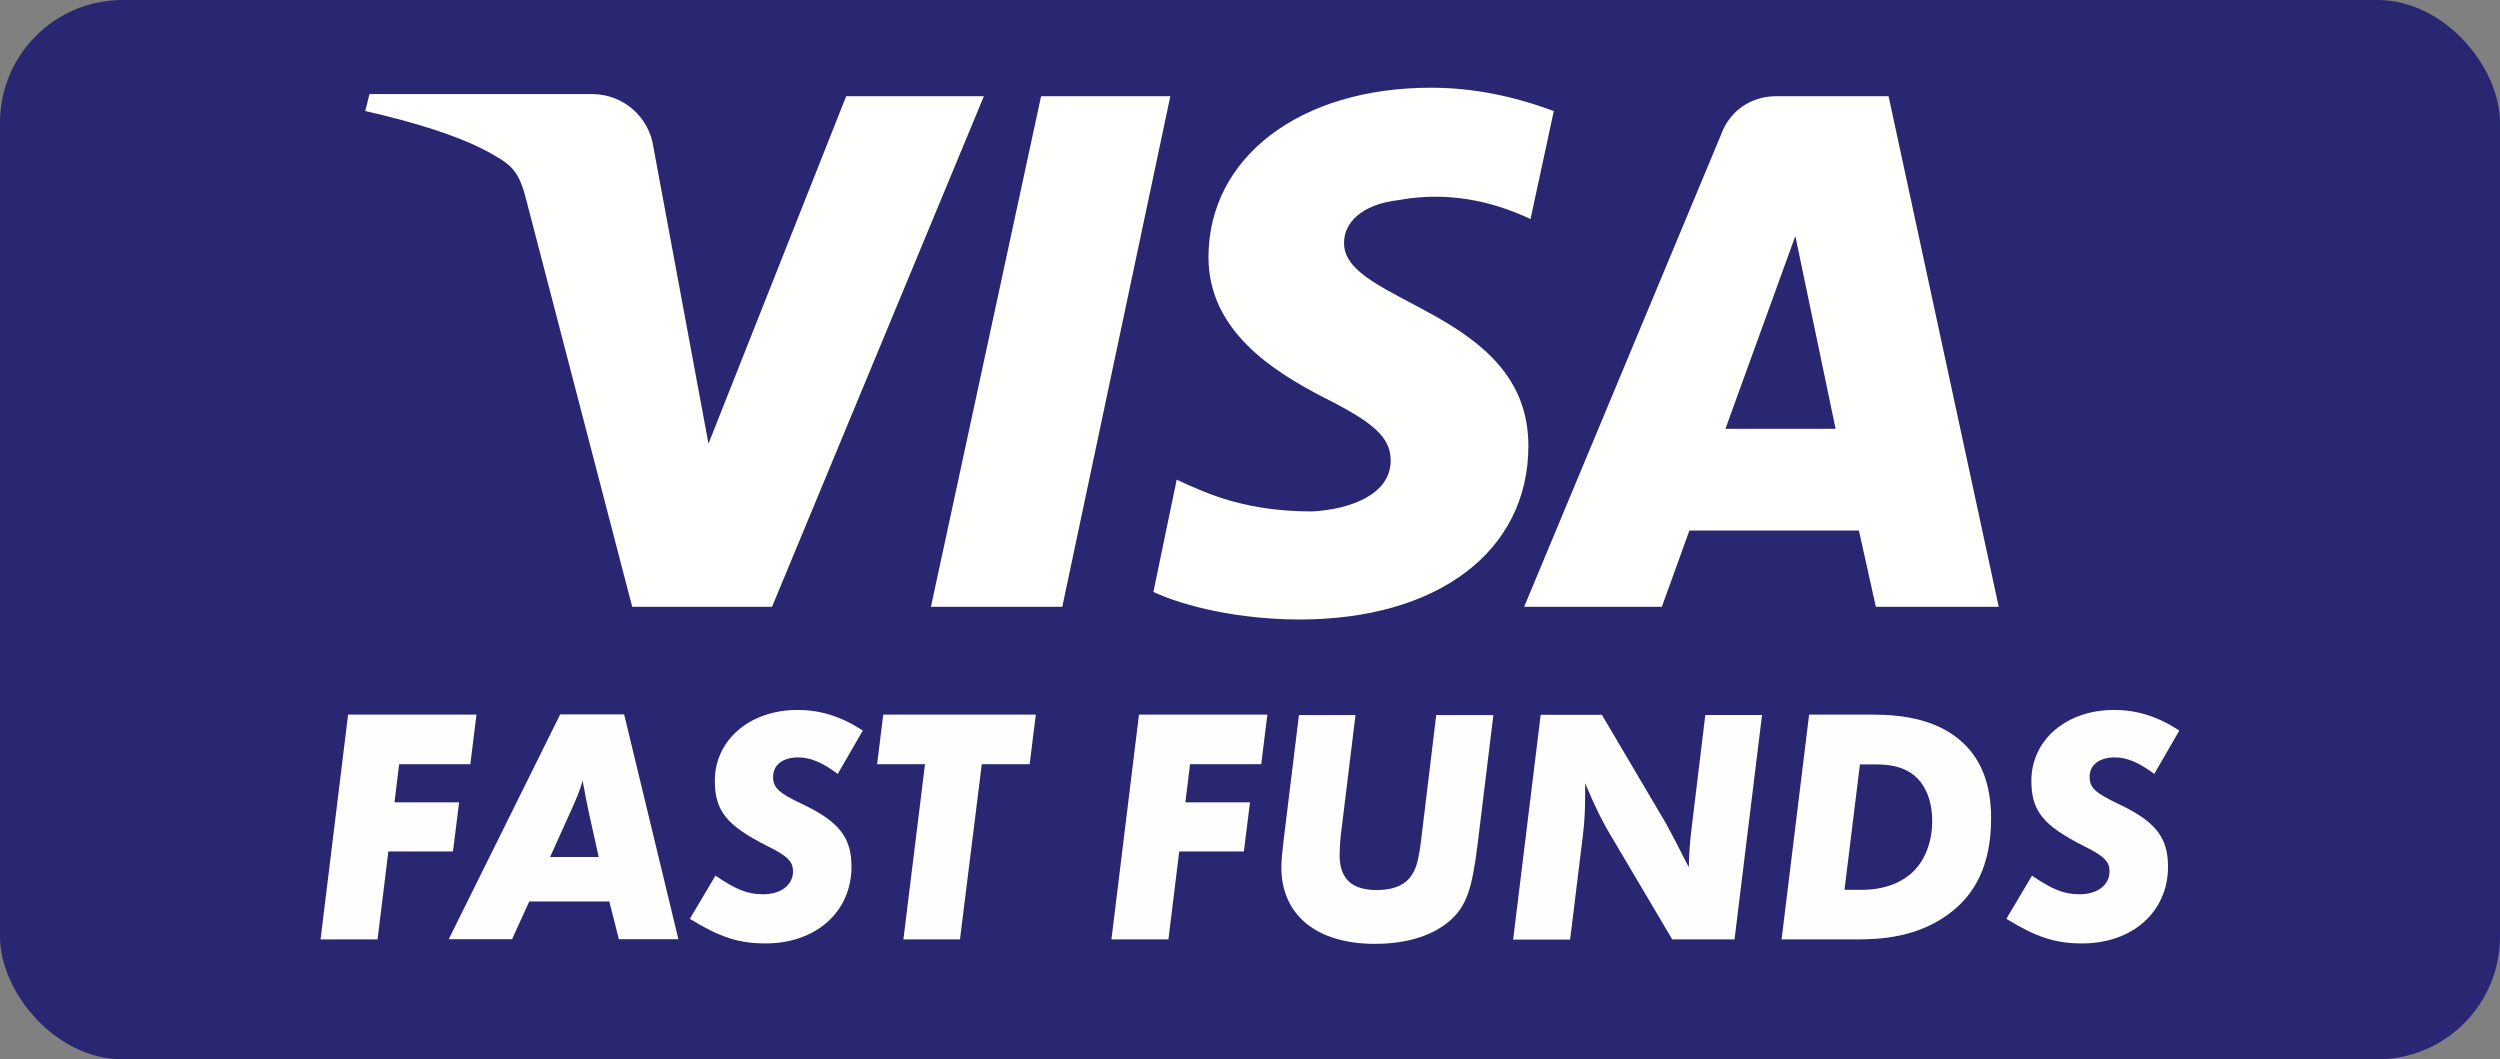
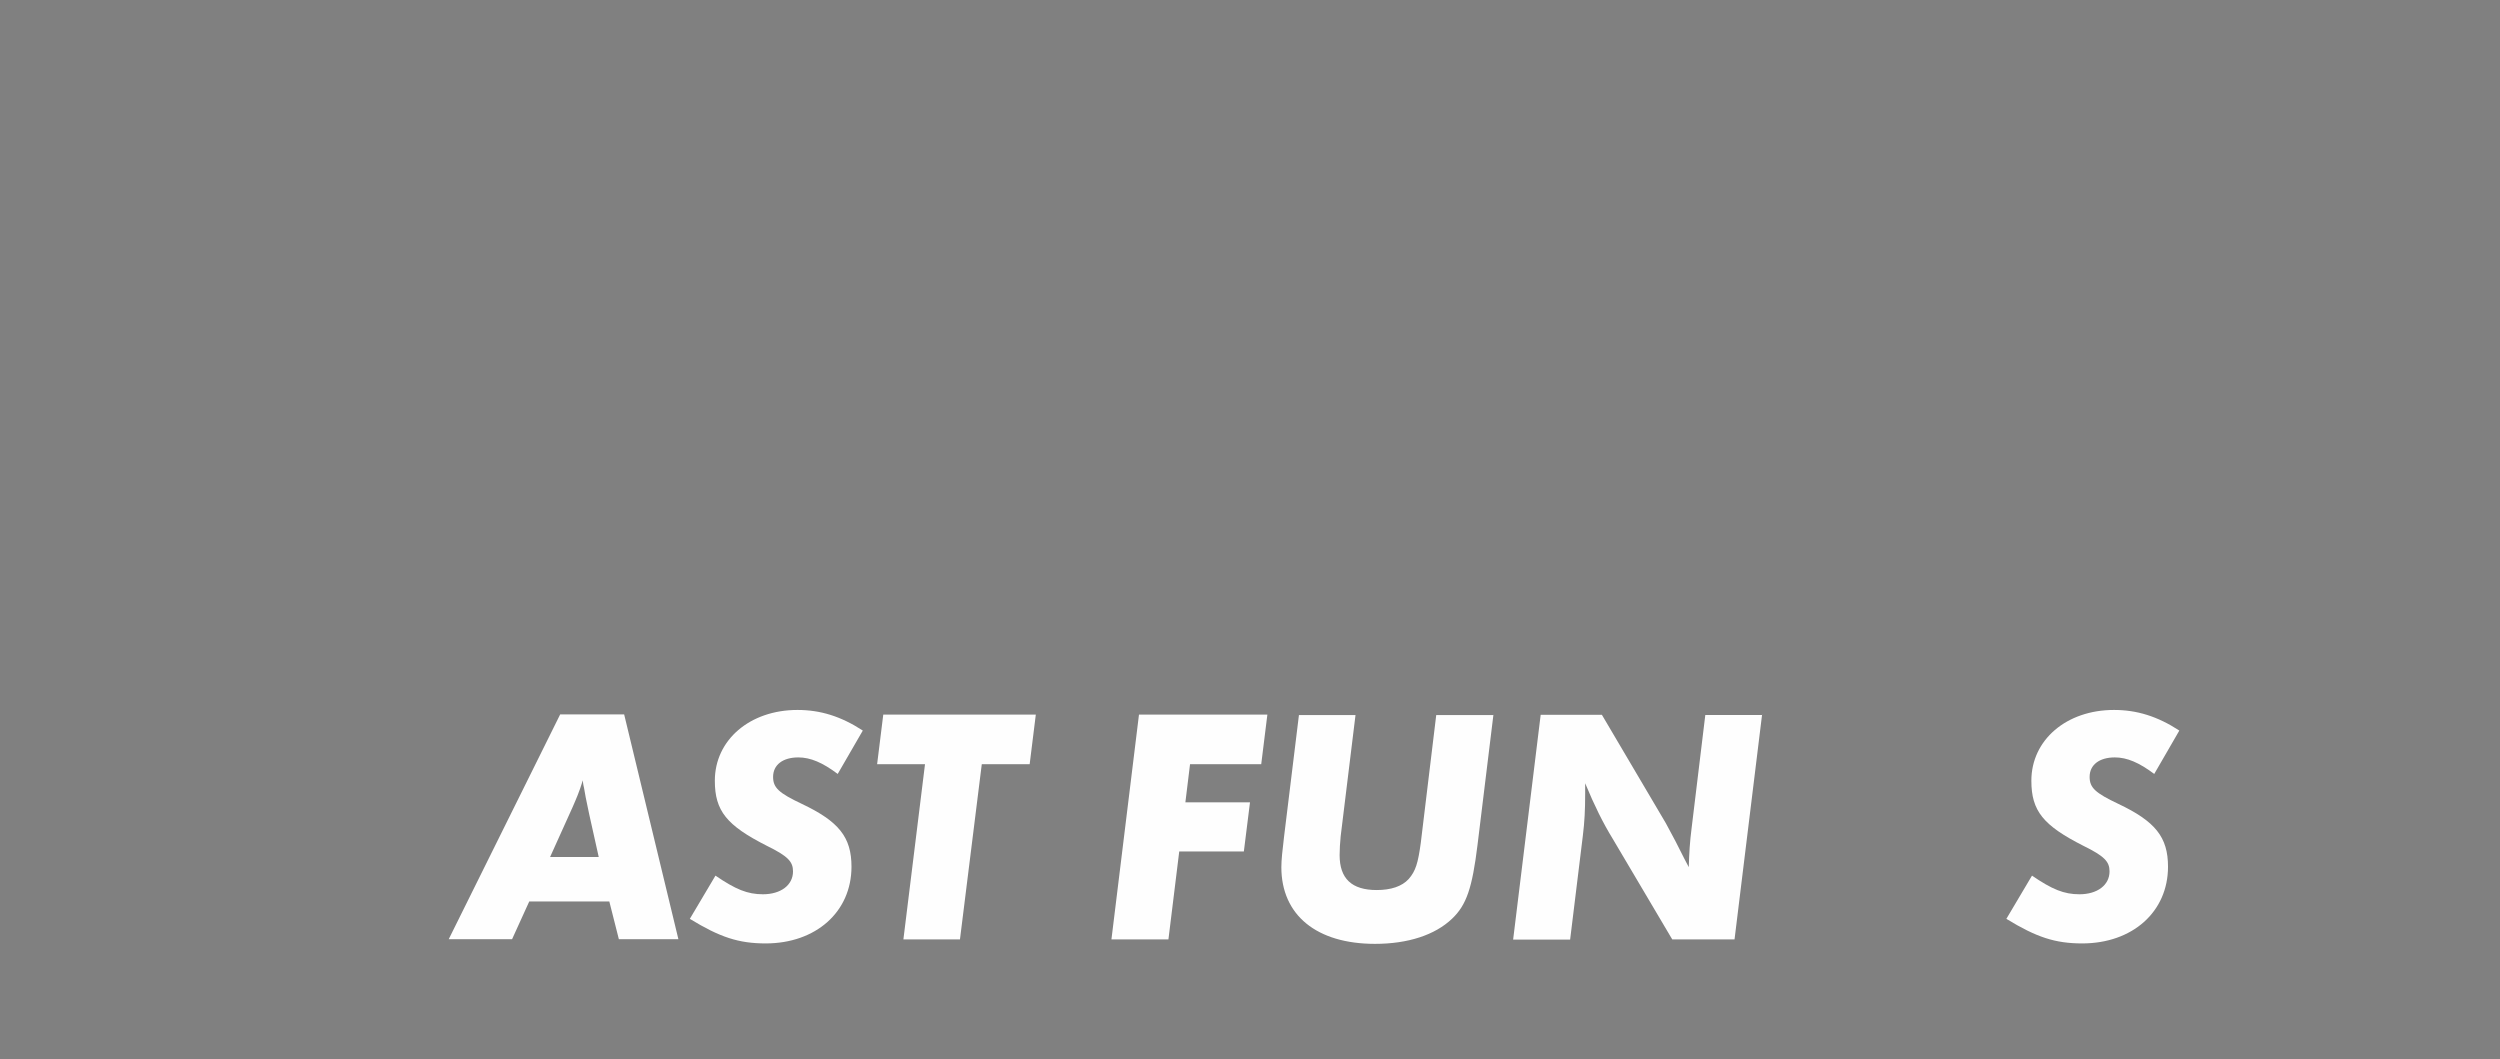
<svg xmlns="http://www.w3.org/2000/svg" viewBox="0 0 118 50">
  <rect x="0" y="0" width="118" height="50" fill="#808080" stroke="none" />
-   <rect fill="#292672" height="50" rx="5.79" width="118" />
  <g fill="#fefefe">
-     <path d="m22.49 33.73-.29 2.34h-3.36l-.22 1.8h3.05l-.29 2.32h-3.05l-.51 4.15h-2.69l1.3-10.61h6.04z" />
    <path d="m24.98 42.55-.81 1.78h-2.99l5.26-10.61h3.02l2.56 10.61h-2.81l-.45-1.78zm.99-2.1h2.29l-.45-2.02c-.17-.81-.19-.91-.24-1.22-.02-.08-.05-.21-.06-.38-.17.56-.32.89-.48 1.26l-1.07 2.37z" />
    <path d="m40.72 34.49-1.18 2.04c-.72-.54-1.29-.78-1.86-.78-.73 0-1.19.35-1.19.92 0 .51.27.76 1.35 1.27 1.75.83 2.35 1.57 2.35 2.97 0 2.13-1.68 3.62-4.05 3.62-1.27 0-2.16-.29-3.58-1.16l1.21-2.04c.95.65 1.51.88 2.24.88.84 0 1.42-.43 1.42-1.08 0-.46-.24-.72-1.24-1.21-1.89-.96-2.45-1.64-2.45-3.07 0-1.92 1.65-3.34 3.9-3.34 1.08 0 2.05.3 3.08.97z" />
    <path d="m46.34 36.07-1.03 8.27h-2.67l1.02-8.27h-2.26l.29-2.34h7.2l-.29 2.34z" />
    <path d="m59.82 33.73-.29 2.34h-3.36l-.22 1.8h3.05l-.29 2.32h-3.05l-.51 4.15h-2.69l1.3-10.61h6.04z" />
    <path d="m70.49 33.73-.75 6.14c-.25 2.04-.52 2.85-1.21 3.5-.8.76-2.07 1.18-3.63 1.18-2.75 0-4.42-1.35-4.42-3.62 0-.32.05-.81.13-1.46l.7-5.72h2.67l-.7 5.72c-.03.32-.05.62-.05.89 0 1.11.57 1.65 1.75 1.65.67 0 1.19-.17 1.51-.52.33-.38.44-.75.57-1.7l.73-6.04h2.69z" />
    <path d="m83.17 33.73-1.3 10.61h-2.94l-2.81-4.75c-.46-.75-.86-1.56-1.3-2.62v.48c0 .79-.03 1.35-.11 2l-.6 4.9h-2.69l1.3-10.61h2.89l3.02 5.12.46.86.41.81.21.4c.02-.67.05-1.19.13-1.81l.65-5.37h2.69z" />
-     <path d="m85.39 33.73h3c1.49 0 3.1.25 4.25 1.32.91.84 1.34 2.04 1.34 3.58 0 2.31-.84 3.56-1.78 4.34-1.61 1.32-3.53 1.37-4.61 1.37h-3.5zm2.4 2.34-.73 5.93h.81c1.38 0 2.11-.56 2.38-.81.59-.54.95-1.43.95-2.43 0-.94-.3-1.65-.76-2.08-.57-.53-1.33-.6-1.92-.6h-.73z" />
    <path d="m102.86 34.49-1.18 2.04c-.72-.54-1.29-.78-1.86-.78-.73 0-1.19.35-1.19.92 0 .51.27.76 1.35 1.27 1.75.83 2.35 1.57 2.35 2.97 0 2.13-1.68 3.62-4.05 3.62-1.27 0-2.16-.29-3.58-1.16l1.21-2.04c.95.65 1.51.88 2.24.88.84 0 1.42-.43 1.42-1.08 0-.46-.24-.72-1.24-1.21-1.89-.96-2.45-1.64-2.45-3.07 0-1.92 1.65-3.34 3.9-3.34 1.08 0 2.05.3 3.08.97z" />
  </g>
-   <path d="m39.94 4.54-6.5 16.4-2.6-14c-.2-1.4-1.4-2.5-2.9-2.5h-10.5l-.2.8c2.2.5 4.6 1.2 6.1 2.1.9.5 1.2.9 1.5 2.1l5 19.2h6.6l10-24.1zm9.2 0-5.2 24.1h6.2l5.1-24.1zm35.6 6.6 1.9 9.1h-5.2zm-.9-6.6c-1.2 0-2.2.7-2.6 1.8l-9.3 22.3h6.5l1.3-3.6h8l.8 3.6h5.8l-5.2-24.1zm-26.8 7.6c0 3.5 3.1 5.4 5.4 6.6 2.4 1.2 3.2 1.9 3.2 3 0 1.6-1.9 2.3-3.7 2.4-3.1 0-4.9-.8-6.4-1.5l-1.1 5.3c1.5.7 4.1 1.3 6.9 1.3 6.5 0 10.8-3.2 10.8-8.2 0-6.4-8.8-6.7-8.7-9.6 0-.9.8-1.8 2.6-2 2.2-.4 4.3 0 6.2.9l1.1-5.1c-1.9-.7-3.8-1.1-5.8-1.1-6.2 0-10.5 3.3-10.5 8z" fill="#fffffd" />
</svg>